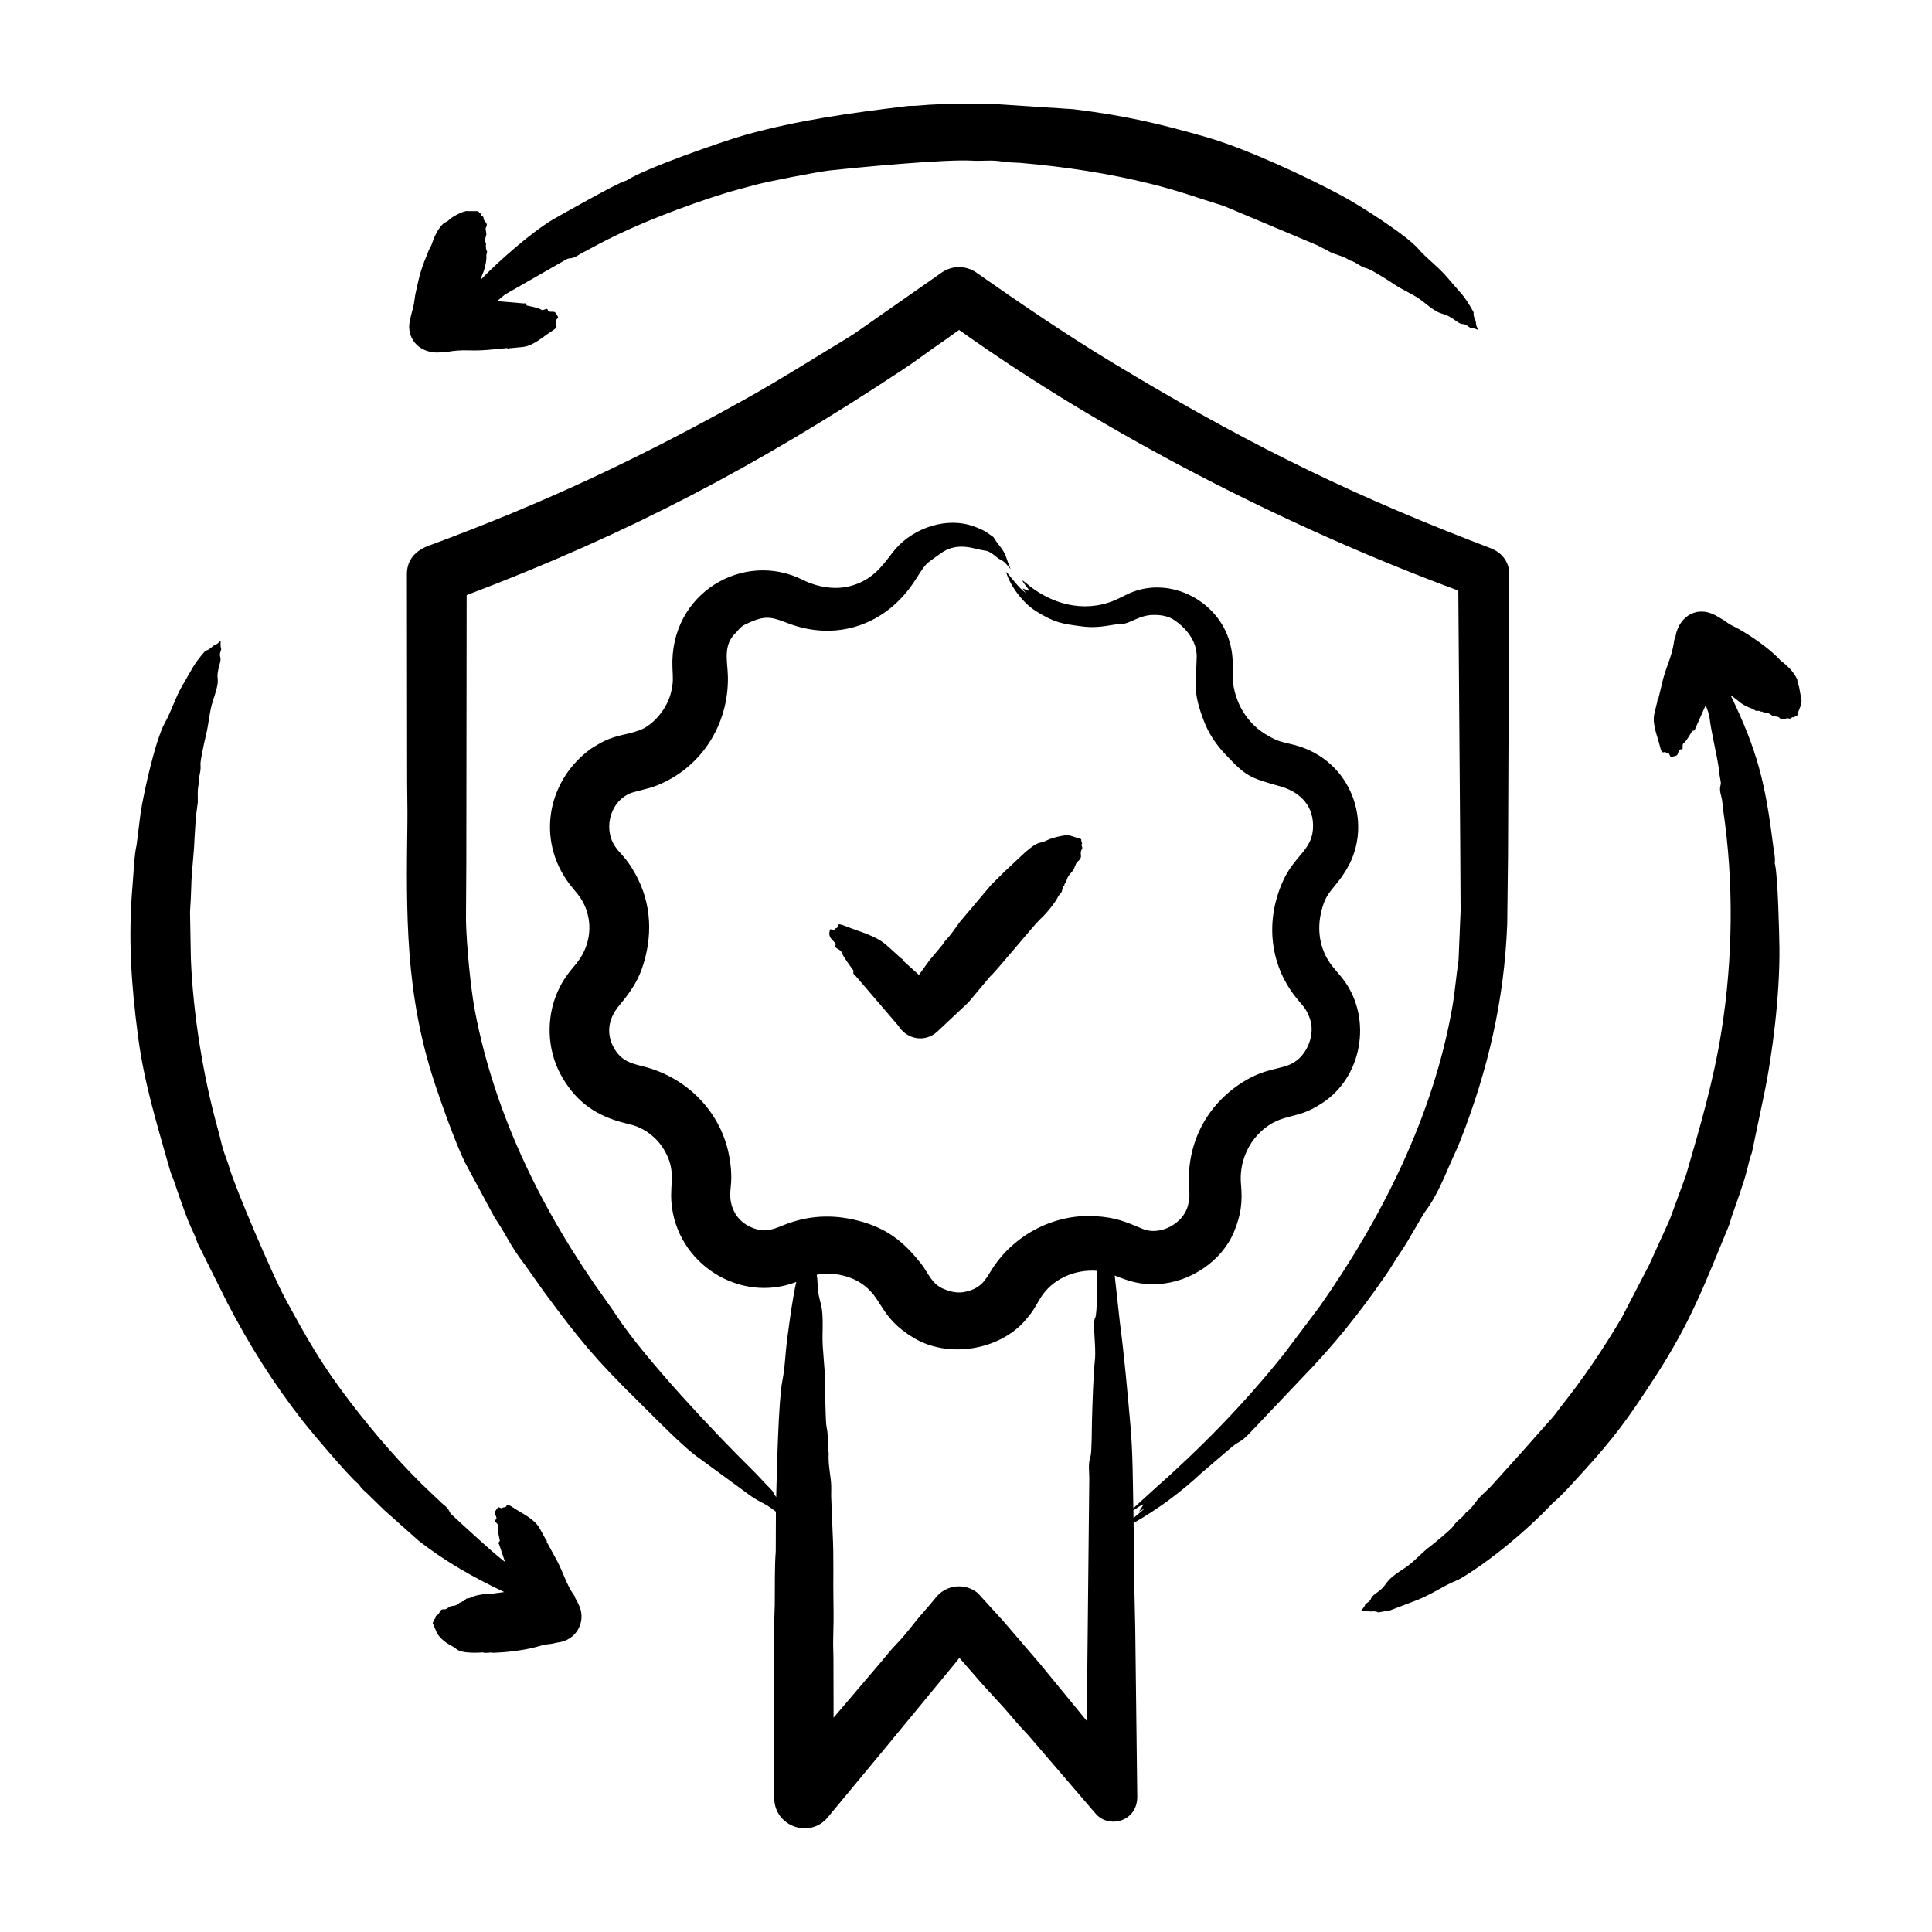
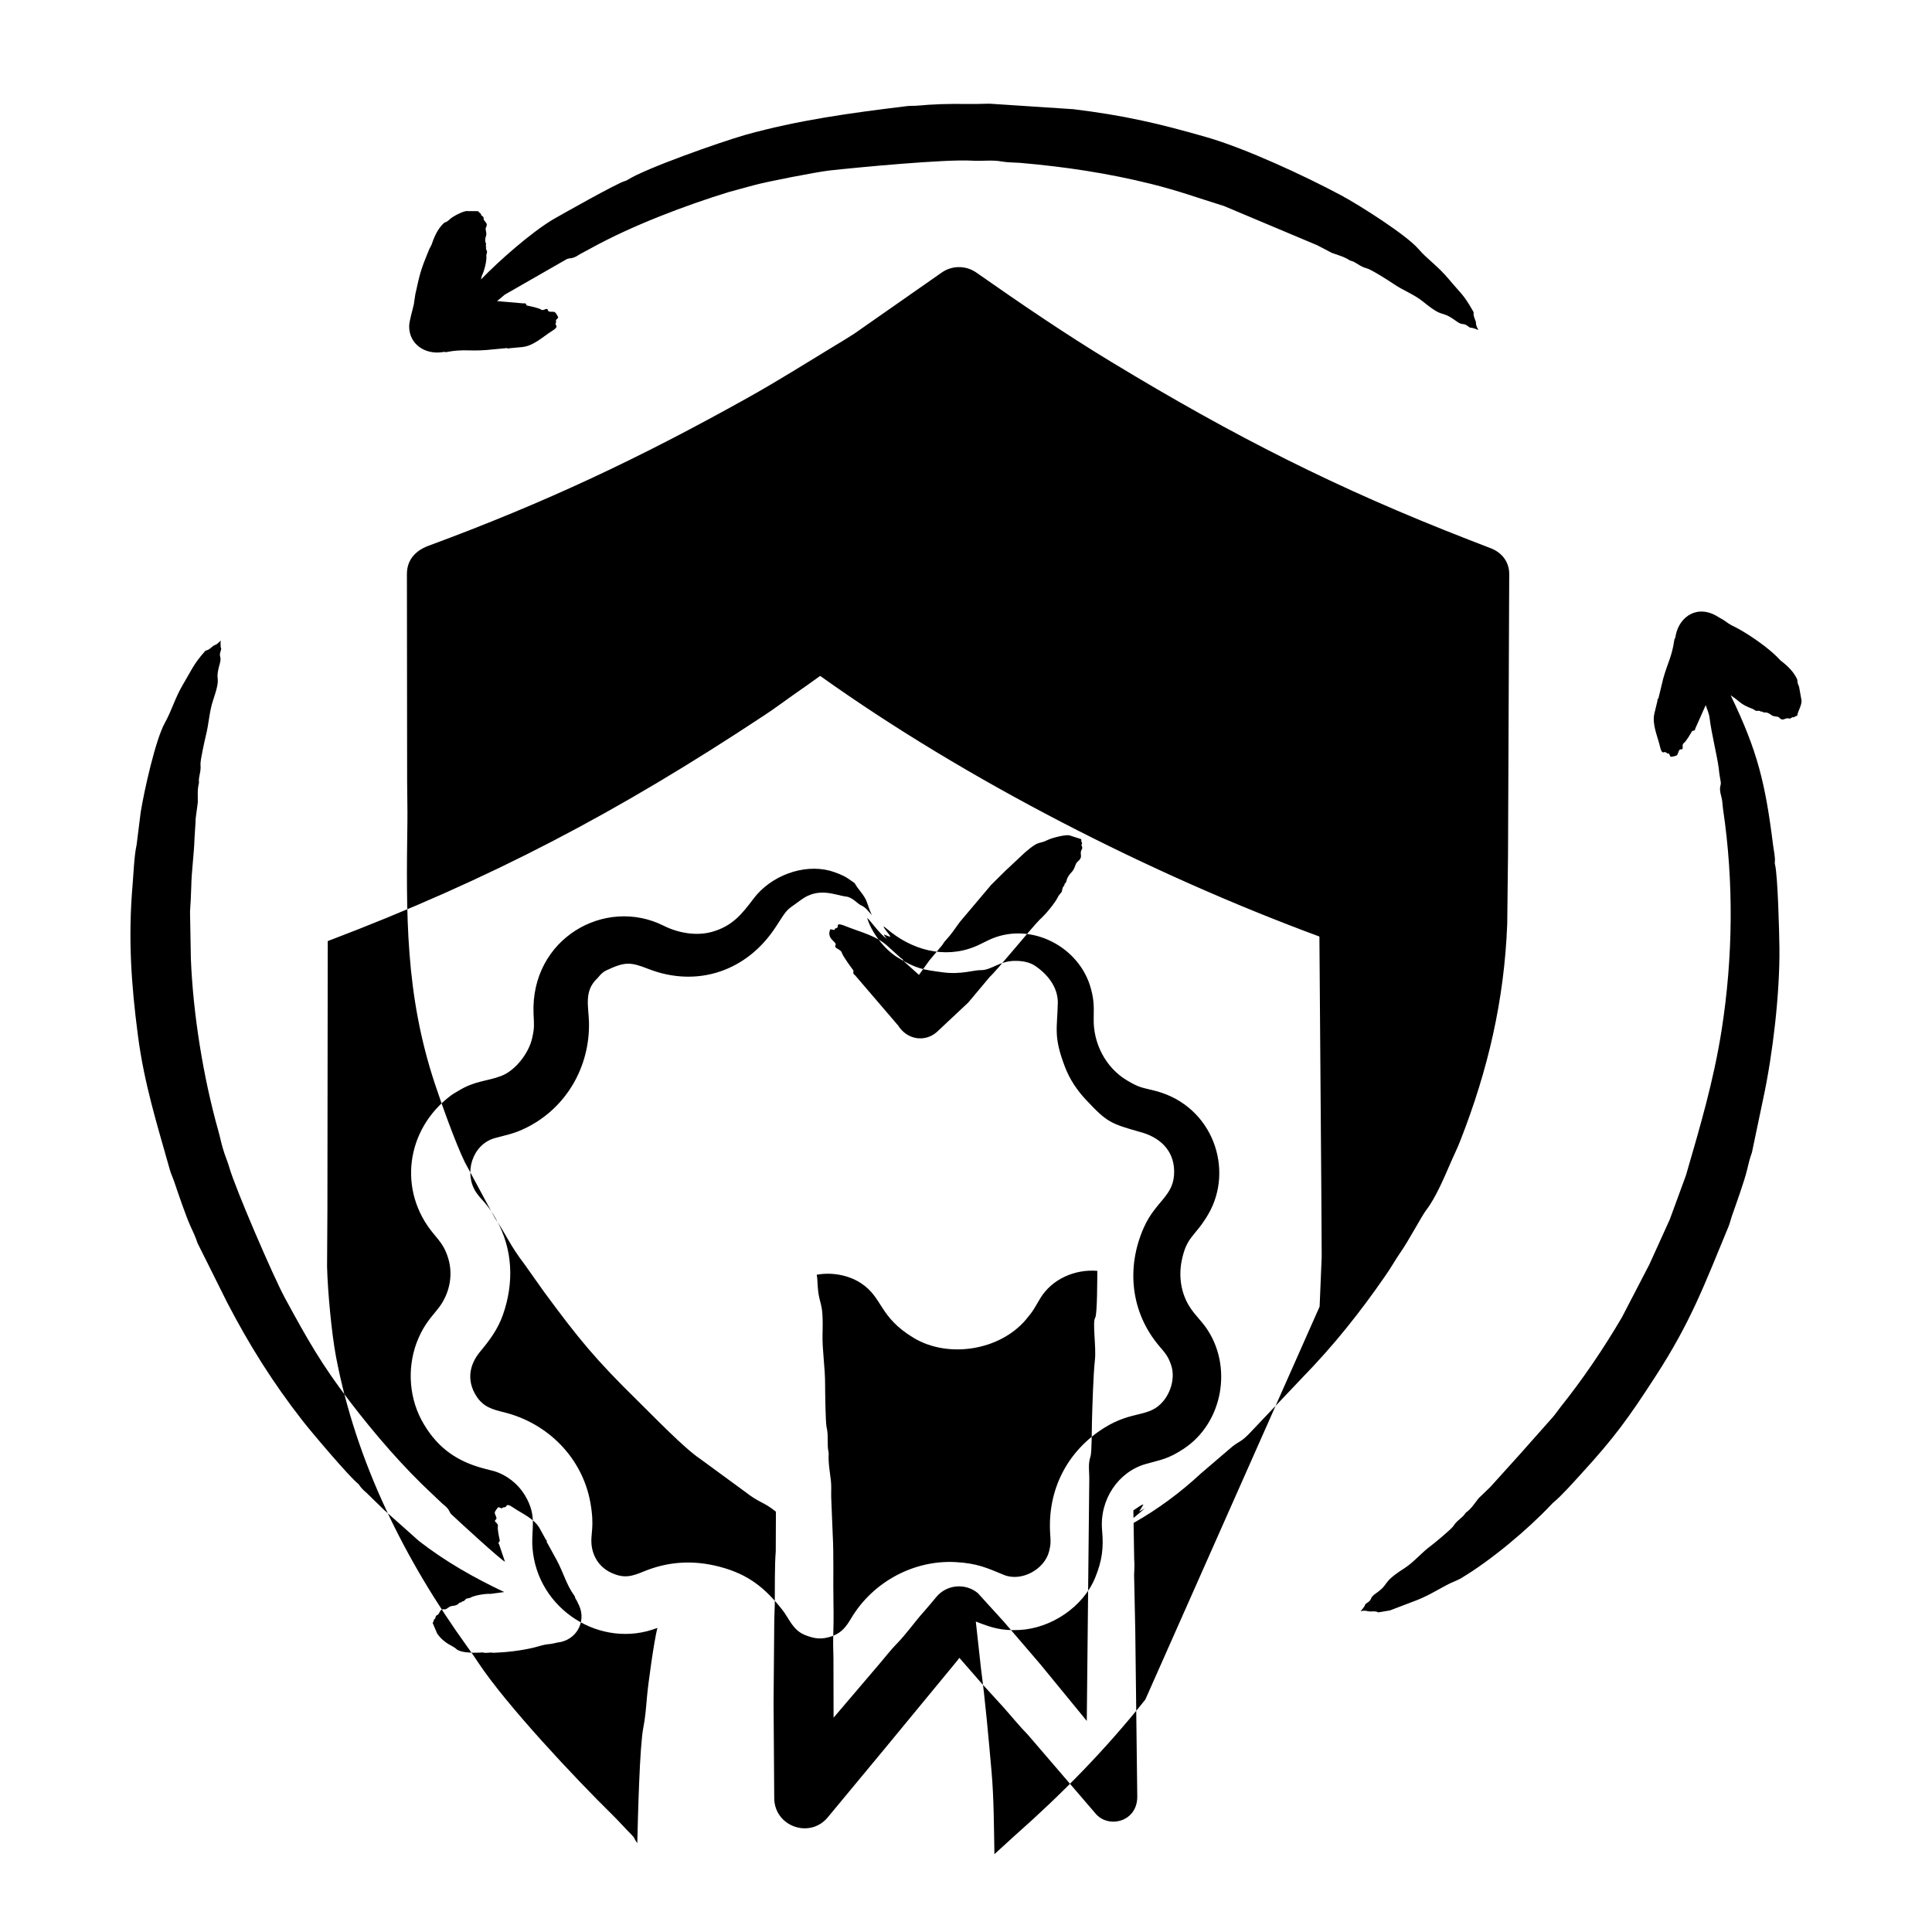
<svg xmlns="http://www.w3.org/2000/svg" id="Layer_1" enable-background="new 0 0 500 500" viewBox="0 0 500 500">
-   <path clip-rule="evenodd" d="m260.139 225.413 5.11-4.788c3.905-3.373 3.385-1.964 5.911-3.251.982-.5 5.061-1.604 5.893-1.093l2.764.888c.045 1.27.418.922.162 1.247-.333.424.367.783.014 1.361-.84 1.374.565 1.786-1.092 3.199-.735.628-.615 1.718-1.497 2.653-1.62 1.718-1.257 2.395-1.59 2.79-.169.193-.389.347-.363.717.002.034-.004.062-.029.079-.474.313-.478 1.008-.639 1.577l-.847 1.065c-.814 1.811-3.441 4.894-4.908 6.194-2.098 2.122-11.468 13.599-12.816 14.694l-5.626 6.706-8.093 7.595c-3.03 2.729-7.687 2.117-10.041-1.628l-11.226-13.094c-.711-.394-.208-.949-.405-1.218-.498-.689-2.668-3.572-2.98-4.583-.282-.916-2.045-1.075-1.634-1.833.556-1.026-2.432-1.537-1.341-4.202l1.108.193c.138-.651.32-.243.781-.689.256-.247-.605-1.41 2.097-.302 3.657 1.501 7.749 2.365 10.735 5.05l3.614 3.262c.804.42.395.659.698.769l3.923 3.53 2.724-3.775 3.318-3.957c.209-.25.336-.586.558-.837 2.237-2.481 2.171-2.693 4.008-5.158l8.074-9.564zm-154.247-140.943c-.004-1.422.906-4.246 1.21-5.727l.38-2.556c1.262-5.777 1.435-6.391 3.563-11.602l.616-1.19c.663-1.999 1.591-4.145 3.173-5.625.402-.375.564-.057 1.673-1.116.663-.634 3.635-2.208 4.466-2.021l2.771.017c.577.769.795.582.745.826-.076.369.686.461.665.933-.049 1.079 1.341 1.117.623 2.448-.317.587.302 1.327.014 2.158-.534 1.539.086 1.912-.005 2.254-.047.182-.156.336.042.575.02.028.029.057.015.062-.249.325.083.803.22 1.236l-.202.917c.189 1.393-.579 4.201-1.165 5.329l-.218.934c4.79-4.94 12.691-11.888 18.42-15.4 1.954-1.139 17.126-9.701 18.836-10.065.214-.046.438-.154.625-.273 4.694-2.995 23.522-9.639 30.429-11.648 13.802-3.851 27.26-5.68 41.355-7.401.501-.063 1.009-.137 1.508-.137 1.575.029 3.12-.194 4.686-.285 4.354-.295 8.145-.216 12.46-.205 1.105.006 2.213-.091 3.318-.074l21.707 1.429c13.011 1.613 21.625 3.561 34.378 7.219 10.111 2.9 25.655 10.112 35.012 15.138 4.587 2.463 16.784 10.182 19.911 13.846 2.194 2.571 4.96 4.332 7.892 7.856 3.144 3.778 3.646 3.677 6.252 8.283.367.649-.325.221.611 2.454.23.549-.15.812.732 2.346-2.575-1.07-1.662-.175-2.651-.945-1.4-1.09-1.275-.047-3.013-1.309-4.48-3.253-2.875-.388-8.571-5.021-2.527-2.056-5.056-2.8-8.017-4.851-.762-.528-5.521-3.575-6.629-3.831-1.751-.406-2.839-1.695-4.174-1.975-.085-.017-.174-.045-.242-.091-1.43-.962-3.076-1.361-4.64-1.936l-3.758-1.97-24.144-10.156c-6.754-2.086-11.517-3.887-18.783-5.699-11.082-2.764-22.383-4.477-34.087-5.482-1.541-.103-3.104-.08-4.614-.336-2.562-.484-5.138-.051-7.699-.222-6.899-.428-29.621 1.742-37.1 2.562-3.351.417-15.983 2.847-19.39 3.792l-6.367 1.731c-11.467 3.51-25.27 8.784-35.602 14.477l-3.068 1.645c-2.097 1.45-2.499.819-3.437 1.304l-15.974 9.154-2.01 1.679 6.97.603c.555-.233.557.511.787.558.572.115 3.029.574 3.687 1.059.58.428 1.524-.722 1.69.108.132.66 1.148.316 1.71.484.391.117.988 1.32.987 1.474l-.636.666c.252.463-.044.49-.049 1.036-.004.367.983.552-.878 1.714-2.421 1.511-4.761 3.863-7.703 4.184l-3.356.313c-.605.276-.501-.175-.709-.034l-5.195.484c-4.393.364-6.174-.284-10.348.529-.662.129-.203-.196-1.287.057-4.361.571-8.405-2.08-8.418-6.69zm360.347 96.833c.031 1.395-.977 2.725-1.105 3.889-.941.335-.815.561-1.03.438-.329-.188-.665.499-1.092.33-.996-.393-1.52.897-2.519-.211-.448-.496-1.366-.151-2.042-.683-1.309-1.03-1.827-.527-2.139-.746-.149-.103-.263-.25-.556-.142-.031.006-.055.006-.067-.012-.22-.33-.783-.182-1.23-.188l-.805-.484c-3.461-1.3-3.202-1.889-5.76-3.552 6.979 14.457 8.982 22.787 10.986 38.844.172 1.374.598 3.159.442 4.298-.029.205 0 .455.051.666.731 2.911 1.098 17.845 1.139 21.52.13 11.689-1.688 27.38-4.164 38.918l-2.953 14.09c-.549 1.457-.901 2.955-1.254 4.469-.662 2.796-2.823 8.826-3.832 11.688-.369 1.019-.589 2.101-1.014 3.108-6.276 15.164-9.718 24.563-18.881 38.702-7.038 10.86-10.605 15.796-19.268 25.26-1.969 2.151-5.046 5.636-7.154 7.356-.174.142-.329.313-.49.484-6.142 6.524-15.579 14.426-23.29 19.049-.507.296-1.038.558-1.574.774-2.973 1.179-5.921 3.35-9.836 4.907l-7.058 2.693-3.042.518c-.923-.488-1.564-.123-2.501-.279-1.097-.205-1.094-.216-2.084-.023 1.845-2.073.669-1.499 1.724-2.18 1.435-.927.453-1.198 2.175-2.397 3.902-2.716 1.215-2.556 7.354-6.485 2.641-1.69 4.366-4 7.065-5.966.523-.381 5.191-4.213 5.678-4.993 1.01-1.618 2.352-2.076 3.116-3.336.042-.068.102-.142.169-.188 1.399-.979 2.259-2.425 3.285-3.712l3.018-2.904 7.69-8.517 8.448-9.525c.734-.82 1.33-1.765 2.017-2.624 5.847-7.309 11.153-15.158 15.896-23.234l7.094-13.663 5.293-11.671 4.19-11.426c3.676-12.657 7.149-24.41 9.209-37.478 2.965-18.805 3.197-38.425.383-57.306-.202-1.357-.076-1.905-.491-3.399-.68-2.443.063-2.578-.105-3.609-.18-1.144-.418-2.271-.5-3.433-.419-3.244-1.963-9.472-2.368-13.02-.13-1.168-.623-2.31-1.023-3.427l-2.74 6.16c.032.604-.654.368-.778.569-.338.55-1.53 2.678-2.202 3.143-.594.41.173 1.673-.647 1.566-.679-.089-.672.976-1.018 1.457-.232.322-1.55.509-1.719.45l-.418-.814c-.741 0-.244-.113-.963-.382-.335-.125-.841.757-1.336-1.383-.643-2.781-2.119-5.774-1.45-8.653l.794-3.268c-.075-.671.332-.428.258-.666l1.228-5.073c1.202-4.24 2.228-5.592 2.864-9.951.074-.629.264-.153.371-1.241.987-4.963 5.758-8.113 11.05-4.708l1.421.826c2.156 1.587 1.916 1.182 3.899 2.294 3.091 1.734 7.262 4.624 9.823 7.145l.92.962c1.695 1.281 3.378 2.851 4.286 4.828.226.492-.141.503.511 1.941zm-316.313 234.322c1.798 4.104-.767 8.949-5.68 9.468l-1.611.341c-2.297.198-2.482.471-4.423.945-3.236.79-7.148 1.247-10.485 1.366-.203.006-.409-.074-.611-.074-.612.01-1.642.207-2.159-.029-.007-.001-5.578.503-6.959-.968-.631-.672-2.968-1.213-4.846-3.894l-1.174-2.744c.51-.907.192-.937.467-1.013.376-.104.142-.814.587-.979.995-.37.51-1.693 1.997-1.548.664.064 1.089-.798 1.97-.871 1.713-.142 1.679-.835 2.077-.888.178-.029.364.006.511-.273.013-.023.034-.04.051-.04.391.102.7-.387 1.036-.689l.925-.188c1.131-.703 4.158-1.149 5.357-1.053l3.543-.473c-7.799-3.684-15.263-7.91-22.09-13.225l-8.98-7.999-4.557-4.441c-1.888-1.598-1.688-1.972-2.297-2.459-2.231-1.782-11.826-13.083-14.244-16.18-7.686-9.844-13.772-19.533-19.526-30.6l-7.701-15.44c-.469-1.48-1.118-2.875-1.777-4.275-1.199-2.578-3.26-8.708-4.227-11.551-.345-1.036-.843-2.027-1.132-3.08-3.378-11.996-6.649-22.34-8.268-34.728-1.771-13.545-2.561-25.409-1.383-39.106.245-2.85.415-7.611 1.027-10.214l1.072-8.557c.925-5.676 3.84-18.762 6.253-23.097 1.815-3.259 2.637-6.487 4.697-9.94 2.223-3.726 2.661-5.172 5.646-8.551.495-.56.292.235 2.126-1.378.418-.367.821-.13 1.975-1.435-.176 2.773.396 1.571-.018 2.767-.557 1.607.353 1.213-.216 3.234-1.53 5.434.726 2.208-1.784 9.638-.909 2.691-1.02 5.789-1.841 9.063-.194.772-1.478 6.452-1.368 7.424.209 1.844-.58 3.169-.396 4.554.011.079.009.165-.016.25-.434 1.645-.267 3.296-.283 4.942l-.551 4.156c-.044 1.742-.229 3.479-.303 5.215-.129 4.167-.76 8.295-.84 12.456-.067 2.169-.167 4.327-.32 6.49l.218 12.178c.573 14.254 3.176 30.573 7.123 44.588.658 2.336.73 3.334 1.59 5.858.407 1.207.905 2.368 1.245 3.587 1.546 5.38 11.332 28.13 14.384 33.754 5.783 10.657 9.464 17.169 16.706 26.661 6.419 8.412 13.853 17.061 21.593 24.241l2.495 2.363c2.042 1.551 1.552 2.032 2.335 2.767 2.621 2.448 11.998 11.074 13.824 12.246l-1.537-4.554c-.427-.433.24-.704.193-.939-.122-.625-.68-3.023-.496-3.809.162-.692-1.254-1.118-.575-1.594.558-.391-.164-1.161-.234-1.765-.047-.403.825-1.432.963-1.492l.859.325c.498-.467.382-.127.969-.364.334-.135.098-1.132 1.922.114 2.355 1.608 5.445 2.839 6.903 5.403l1.625 2.96c.51.456.038.527.258.655l2.513 4.577c1.939 3.652 2.485 6.355 4.604 9.274.383.527-.114.245.563 1.162zm191.59-77.483c16.228-23.121 29.481-49.556 34.35-77.574.712-4.096.95-7.77 1.599-11.961l.538-12.906-.1-17.455-.494-65.408c-43.792-16.166-91.379-40.452-129.199-67.451-2.222 1.6-4.443 3.199-6.703 4.742-2.602 1.827-5.13 3.746-7.788 5.477-37.748 24.98-70.664 42.366-112.95 58.411l-.087 69.626-.089 14.626c.162 6.429 1.176 17.315 2.317 23.33 5.193 27.367 17.829 52.661 34.043 75.137.962 1.321 1.89 2.664 2.749 3.985 7.406 11.159 25.261 30.111 34.517 39.203 1.848 1.799 3.447 3.643 5.206 5.403.944.949.458.796 1.452 2.135.174-6.97.603-25.084 1.568-29.923.503-2.528.703-5.147.927-7.765.305-3.572 1.833-14.549 2.704-18.007-14.561 5.649-31.108-4.725-32.32-20.712-.384-5.069 1.289-8.166-1.91-13.521-1.811-3.051-4.741-5.351-8.057-6.348l-2.416-.621c-6.8-1.753-11.939-5.115-15.74-11.534-3.73-6.2-4.421-14.09-1.897-20.985 1.45-3.78 2.841-5.613 5.366-8.636 3.068-3.673 4.257-8.711 2.829-13.35-.854-2.775-1.918-4.096-3.721-6.24-9.403-11.179-7.202-27.088 4.37-35.792.616-.484 1.312-.831 1.977-1.247 4.343-2.668 7.446-2.455 11.115-3.866 3.633-1.396 7.081-5.797 7.984-9.729.647-2.817.494-3.459.373-6.342-.812-19.436 18.484-30.436 33.714-22.784 3.686 1.852 8.4 2.705 12.447 1.571 5.305-1.486 7.755-4.593 10.755-8.574 4.467-5.926 12.821-9.089 19.806-7.242 1.366.383 3.473 1.179 4.63 1.981 2.783 1.931 1.05.574 3.042 3.108 2.321 2.952 1.585 2.829 3.145 6.41-1.198-1.357-1.43-1.929-3-2.67-.601-.284-2.205-2.108-3.796-2.163-2.617-.349-6.972-2.523-11.504.86-3.986 2.975-3.188 1.774-6.464 6.872-7.436 11.568-20.41 15.982-33.152 10.976-4.653-1.828-6.022-1.805-10.743.387-1.334.619-2.047 1.778-2.388 2.095-3.523 3.275-2.237 7.328-2.146 11.369.256 11.412-5.788 22.049-16.089 27.213-3.316 1.662-5.031 1.855-8.249 2.744-5.855 1.618-8.138 9.099-4.881 14.022 1.39 2.101 2.792 2.697 5.264 7.133 4.291 7.703 4.567 16.356 1.701 24.543-1.315 3.757-3.446 6.62-5.927 9.598-2.859 3.433-3.459 7.525-1.007 11.409 1.841 2.916 4.215 3.522 7.23 4.27 11.388 2.824 20.281 11.854 22.332 23.421 1.112 6.274.022 7.954.281 10.731.294 3.163 2.025 5.874 4.923 7.281 3.468 1.684 5.543 1.013 8.578-.239 6.385-2.634 12.885-3.006 19.674-1.224 7.535 1.978 11.794 5.558 16.239 11.181 1.688 2.135 2.649 5.193 5.777 6.456 2.373.957 4.317 1.333 7.152.296 2.537-.928 3.665-2.606 4.91-4.685 5.59-9.335 16.167-15.05 26.989-14.455 5.518.303 8.006 1.459 12.478 3.308 4.528 1.872 10.535-1.431 11.697-6.069.468-1.869.422-2.553.293-4.458-.769-11.398 4.367-21.478 13.904-27.48 7.485-4.711 11.706-2.549 15.367-6.968 2.063-2.49 3.057-6.222 2.033-9.297-.783-2.35-1.605-3.202-3.067-4.924-7.364-8.678-8.649-20.248-4.003-30.703 3.136-7.056 7.948-8.116 7.846-14.608-.087-5.529-3.875-8.831-8.867-10.134-7.614-2.151-8.535-2.557-13.746-8.096-2.44-2.539-4.441-5.511-5.673-8.796-3.02-7.92-1.957-9.785-1.821-16.675-.049-3.948-2.625-7.216-5.871-9.405-1.39-.945-3.198-1.264-4.859-1.292-4.345-.121-6.398 2.459-9.249 2.397-1.73-.037-5.084 1.195-9.756.569-5.136-.688-6.923-.879-11.84-3.922-3.286-2.034-6.674-6.407-7.779-10.191 1.063.964 3.032 3.958 5.128 5.482-1.559-2.003-.492-.83.923-.569-.145-.364-.509-.763-.856-1.218-2.173-2.791-.012-.745.985.028 6.715 5.207 15.429 7.034 23.31 3.001l1.995-.974c10.134-4.815 22.568 1.057 26.106 11.494 1.107 3.476 1.126 5.318 1.045 8.864-.146 6.414 3.135 12.638 8.449 15.867 3.642 2.214 4.271 1.938 7.763 2.881 14.607 3.944 20.193 20.222 13.468 31.813-3.467 5.975-5.557 5.573-6.885 11.978-.859 4.143-.208 8.597 2.13 12.166 1.296 1.979 2.805 3.376 4.054 5.124 7.119 9.964 4.544 24.841-5.806 31.557-4.005 2.599-5.538 2.685-9.725 3.871-7.027 1.99-11.996 9.201-11.273 17.148.42 4.614 0 7.854-1.77 12.206-3.089 7.593-11.406 13.201-19.717 13.595-4.561.216-7.099-.581-11.197-2.192l1.35 12.234c1.111 8.322 1.972 18.111 2.72 26.553.616 6.957.614 14.396.75 21.417l5.208-4.748c12.38-10.929 23.538-22.324 33.838-35.251zm-48.162 54.699-.038-1.964c.895-.541 1.873-1.361 2.596-1.548-1.002 2.034-1.949 2.314.36 1.036-.969.859-1.946 1.673-2.918 2.476zm-24.138 37.842-9.492-11.067-6.687-7.344c-3.267-2.67-8.081-2.192-10.759 1.07-1.027 1.247-2.061 2.499-3.14 3.706-2.462 2.733-4.525 5.778-7.123 8.42-1.532 1.566-2.886 3.348-4.325 5.027l-11.96 14.034-.034-15.337c-.004-1.6-.113-3.211-.069-4.799.089-3.137.138-6.268.073-9.416-.125-6.029.123-12.064-.204-18.093l-.38-9.382c-.038-1.4.082-2.812-.073-4.213-.26-2.346-.721-4.657-.581-7.099.009-.12-.008-.245-.033-.364-.462-2.084.054-4.148-.516-6.524-.28-1.168-.38-9.877-.376-10.834.02-4.735-.783-9.139-.665-13.213.284-9.796-1.024-6.455-1.332-13.834-.022-.535-.073-1.047-.176-1.514 3.747-.718 8.143.028 11.388 2.135 5.83 3.785 4.615 8.732 13.719 14.21 8.931 5.374 22.251 3.246 28.992-4.691 2.083-2.452 2.204-2.994 3.754-5.556 3.013-4.981 8.952-7.593 14.769-7.111-.024 1.524.004 11.322-.552 12.126-.762 1.103.294 7.625-.067 10.902-.429 3.903-.648 11.663-.768 15.827-.048 1.667-.031 8.168-.369 9.143-.71 2.049-.287 3.915-.328 6.109l-.645 62.368zm93.116-106.404c2.248-3.179 5.591-9.595 6.861-11.238 2.317-2.999 4.61-8.366 6.148-11.938.85-1.987 1.828-3.911 2.602-5.938 7.149-18.229 11.369-36.381 12.125-55.997l.207-17.871.311-72.74c.01-2.979-1.718-5.422-4.632-6.616-1.973-.763-3.948-1.526-5.927-2.294-33.983-13.203-60.625-26.724-92.292-45.903-11.994-7.264-23.585-15.17-35.066-23.211-2.653-1.85-6.296-1.924-9.06.08l-22.517 15.736c-1.619 1.042-3.262 2.055-4.928 3.046-7.797 4.713-14.571 9.035-22.664 13.555-27.961 15.619-52.377 27.135-82.589 38.292-3.253 1.201-5.603 3.533-5.6 7.316l.057 53.868c.005 3.399.114 6.798.07 10.191-.318 24.007-.606 44.547 7.102 67.844 1.723 5.209 5.327 15.314 7.744 20.284l7.779 14.46c2.915 4.204 3.832 6.989 7.71 12.03l5.057 7.139c9.004 12.197 13.189 17.35 24.449 28.391 3.827 3.753 11.806 12.048 15.885 14.762l11.386 8.341c4.479 3.465 4.633 2.482 8.255 5.351l-.04 10.299c-.306 3.449-.212 10.01-.252 13.828-.018 1.292-.116 2.579-.131 3.866l-.182 21.423.173 24.771c.093 7.272 9.159 10.516 13.821 4.959l14.564-17.563 17.968-21.793c.543-.632 1.055-1.292 1.566-1.953l5.635 6.467 5.922 6.49c2.041 2.3 3.976 4.708 6.131 6.906l3.489 4.053 14.048 16.362c3.277 3.965 10.837 2.241 10.81-4.372l-.521-43.216-.289-13.635c-.089-.737.194-2.206.011-4.594l-.153-9.376c6.258-3.543 12.129-7.88 17.439-12.826l7.234-6.188c2.696-2.391 2.754-1.54 5.206-4.053l13.695-14.438c8.186-8.388 15.027-16.966 21.689-26.632 1.314-1.853 2.43-3.892 3.694-5.725z" fill-rule="evenodd" />
+   <path clip-rule="evenodd" d="m260.139 225.413 5.11-4.788c3.905-3.373 3.385-1.964 5.911-3.251.982-.5 5.061-1.604 5.893-1.093l2.764.888c.045 1.27.418.922.162 1.247-.333.424.367.783.014 1.361-.84 1.374.565 1.786-1.092 3.199-.735.628-.615 1.718-1.497 2.653-1.62 1.718-1.257 2.395-1.59 2.79-.169.193-.389.347-.363.717.002.034-.004.062-.029.079-.474.313-.478 1.008-.639 1.577l-.847 1.065c-.814 1.811-3.441 4.894-4.908 6.194-2.098 2.122-11.468 13.599-12.816 14.694l-5.626 6.706-8.093 7.595c-3.03 2.729-7.687 2.117-10.041-1.628l-11.226-13.094c-.711-.394-.208-.949-.405-1.218-.498-.689-2.668-3.572-2.98-4.583-.282-.916-2.045-1.075-1.634-1.833.556-1.026-2.432-1.537-1.341-4.202l1.108.193c.138-.651.32-.243.781-.689.256-.247-.605-1.41 2.097-.302 3.657 1.501 7.749 2.365 10.735 5.05l3.614 3.262c.804.42.395.659.698.769l3.923 3.53 2.724-3.775 3.318-3.957c.209-.25.336-.586.558-.837 2.237-2.481 2.171-2.693 4.008-5.158l8.074-9.564zm-154.247-140.943c-.004-1.422.906-4.246 1.21-5.727l.38-2.556c1.262-5.777 1.435-6.391 3.563-11.602l.616-1.19c.663-1.999 1.591-4.145 3.173-5.625.402-.375.564-.057 1.673-1.116.663-.634 3.635-2.208 4.466-2.021l2.771.017c.577.769.795.582.745.826-.076.369.686.461.665.933-.049 1.079 1.341 1.117.623 2.448-.317.587.302 1.327.014 2.158-.534 1.539.086 1.912-.005 2.254-.047.182-.156.336.042.575.02.028.029.057.015.062-.249.325.083.803.22 1.236l-.202.917c.189 1.393-.579 4.201-1.165 5.329l-.218.934c4.79-4.94 12.691-11.888 18.42-15.4 1.954-1.139 17.126-9.701 18.836-10.065.214-.046.438-.154.625-.273 4.694-2.995 23.522-9.639 30.429-11.648 13.802-3.851 27.26-5.68 41.355-7.401.501-.063 1.009-.137 1.508-.137 1.575.029 3.12-.194 4.686-.285 4.354-.295 8.145-.216 12.46-.205 1.105.006 2.213-.091 3.318-.074l21.707 1.429c13.011 1.613 21.625 3.561 34.378 7.219 10.111 2.9 25.655 10.112 35.012 15.138 4.587 2.463 16.784 10.182 19.911 13.846 2.194 2.571 4.96 4.332 7.892 7.856 3.144 3.778 3.646 3.677 6.252 8.283.367.649-.325.221.611 2.454.23.549-.15.812.732 2.346-2.575-1.07-1.662-.175-2.651-.945-1.4-1.09-1.275-.047-3.013-1.309-4.48-3.253-2.875-.388-8.571-5.021-2.527-2.056-5.056-2.8-8.017-4.851-.762-.528-5.521-3.575-6.629-3.831-1.751-.406-2.839-1.695-4.174-1.975-.085-.017-.174-.045-.242-.091-1.43-.962-3.076-1.361-4.64-1.936l-3.758-1.97-24.144-10.156c-6.754-2.086-11.517-3.887-18.783-5.699-11.082-2.764-22.383-4.477-34.087-5.482-1.541-.103-3.104-.08-4.614-.336-2.562-.484-5.138-.051-7.699-.222-6.899-.428-29.621 1.742-37.1 2.562-3.351.417-15.983 2.847-19.39 3.792l-6.367 1.731c-11.467 3.51-25.27 8.784-35.602 14.477l-3.068 1.645c-2.097 1.45-2.499.819-3.437 1.304l-15.974 9.154-2.01 1.679 6.97.603c.555-.233.557.511.787.558.572.115 3.029.574 3.687 1.059.58.428 1.524-.722 1.69.108.132.66 1.148.316 1.71.484.391.117.988 1.32.987 1.474l-.636.666c.252.463-.044.49-.049 1.036-.004.367.983.552-.878 1.714-2.421 1.511-4.761 3.863-7.703 4.184l-3.356.313c-.605.276-.501-.175-.709-.034l-5.195.484c-4.393.364-6.174-.284-10.348.529-.662.129-.203-.196-1.287.057-4.361.571-8.405-2.08-8.418-6.69zm360.347 96.833c.031 1.395-.977 2.725-1.105 3.889-.941.335-.815.561-1.03.438-.329-.188-.665.499-1.092.33-.996-.393-1.52.897-2.519-.211-.448-.496-1.366-.151-2.042-.683-1.309-1.03-1.827-.527-2.139-.746-.149-.103-.263-.25-.556-.142-.031.006-.055.006-.067-.012-.22-.33-.783-.182-1.23-.188l-.805-.484c-3.461-1.3-3.202-1.889-5.76-3.552 6.979 14.457 8.982 22.787 10.986 38.844.172 1.374.598 3.159.442 4.298-.029.205 0 .455.051.666.731 2.911 1.098 17.845 1.139 21.52.13 11.689-1.688 27.38-4.164 38.918l-2.953 14.09c-.549 1.457-.901 2.955-1.254 4.469-.662 2.796-2.823 8.826-3.832 11.688-.369 1.019-.589 2.101-1.014 3.108-6.276 15.164-9.718 24.563-18.881 38.702-7.038 10.86-10.605 15.796-19.268 25.26-1.969 2.151-5.046 5.636-7.154 7.356-.174.142-.329.313-.49.484-6.142 6.524-15.579 14.426-23.29 19.049-.507.296-1.038.558-1.574.774-2.973 1.179-5.921 3.35-9.836 4.907l-7.058 2.693-3.042.518c-.923-.488-1.564-.123-2.501-.279-1.097-.205-1.094-.216-2.084-.023 1.845-2.073.669-1.499 1.724-2.18 1.435-.927.453-1.198 2.175-2.397 3.902-2.716 1.215-2.556 7.354-6.485 2.641-1.69 4.366-4 7.065-5.966.523-.381 5.191-4.213 5.678-4.993 1.01-1.618 2.352-2.076 3.116-3.336.042-.068.102-.142.169-.188 1.399-.979 2.259-2.425 3.285-3.712l3.018-2.904 7.69-8.517 8.448-9.525c.734-.82 1.33-1.765 2.017-2.624 5.847-7.309 11.153-15.158 15.896-23.234l7.094-13.663 5.293-11.671 4.19-11.426c3.676-12.657 7.149-24.41 9.209-37.478 2.965-18.805 3.197-38.425.383-57.306-.202-1.357-.076-1.905-.491-3.399-.68-2.443.063-2.578-.105-3.609-.18-1.144-.418-2.271-.5-3.433-.419-3.244-1.963-9.472-2.368-13.02-.13-1.168-.623-2.31-1.023-3.427l-2.74 6.16c.032.604-.654.368-.778.569-.338.55-1.53 2.678-2.202 3.143-.594.41.173 1.673-.647 1.566-.679-.089-.672.976-1.018 1.457-.232.322-1.55.509-1.719.45l-.418-.814c-.741 0-.244-.113-.963-.382-.335-.125-.841.757-1.336-1.383-.643-2.781-2.119-5.774-1.45-8.653l.794-3.268c-.075-.671.332-.428.258-.666l1.228-5.073c1.202-4.24 2.228-5.592 2.864-9.951.074-.629.264-.153.371-1.241.987-4.963 5.758-8.113 11.05-4.708l1.421.826c2.156 1.587 1.916 1.182 3.899 2.294 3.091 1.734 7.262 4.624 9.823 7.145l.92.962c1.695 1.281 3.378 2.851 4.286 4.828.226.492-.141.503.511 1.941zm-316.313 234.322c1.798 4.104-.767 8.949-5.68 9.468l-1.611.341c-2.297.198-2.482.471-4.423.945-3.236.79-7.148 1.247-10.485 1.366-.203.006-.409-.074-.611-.074-.612.01-1.642.207-2.159-.029-.007-.001-5.578.503-6.959-.968-.631-.672-2.968-1.213-4.846-3.894l-1.174-2.744c.51-.907.192-.937.467-1.013.376-.104.142-.814.587-.979.995-.37.51-1.693 1.997-1.548.664.064 1.089-.798 1.97-.871 1.713-.142 1.679-.835 2.077-.888.178-.029.364.006.511-.273.013-.023.034-.04.051-.04.391.102.7-.387 1.036-.689l.925-.188c1.131-.703 4.158-1.149 5.357-1.053l3.543-.473c-7.799-3.684-15.263-7.91-22.09-13.225l-8.98-7.999-4.557-4.441c-1.888-1.598-1.688-1.972-2.297-2.459-2.231-1.782-11.826-13.083-14.244-16.18-7.686-9.844-13.772-19.533-19.526-30.6l-7.701-15.44c-.469-1.48-1.118-2.875-1.777-4.275-1.199-2.578-3.26-8.708-4.227-11.551-.345-1.036-.843-2.027-1.132-3.08-3.378-11.996-6.649-22.34-8.268-34.728-1.771-13.545-2.561-25.409-1.383-39.106.245-2.85.415-7.611 1.027-10.214l1.072-8.557c.925-5.676 3.84-18.762 6.253-23.097 1.815-3.259 2.637-6.487 4.697-9.94 2.223-3.726 2.661-5.172 5.646-8.551.495-.56.292.235 2.126-1.378.418-.367.821-.13 1.975-1.435-.176 2.773.396 1.571-.018 2.767-.557 1.607.353 1.213-.216 3.234-1.53 5.434.726 2.208-1.784 9.638-.909 2.691-1.02 5.789-1.841 9.063-.194.772-1.478 6.452-1.368 7.424.209 1.844-.58 3.169-.396 4.554.011.079.009.165-.016.25-.434 1.645-.267 3.296-.283 4.942l-.551 4.156c-.044 1.742-.229 3.479-.303 5.215-.129 4.167-.76 8.295-.84 12.456-.067 2.169-.167 4.327-.32 6.49l.218 12.178c.573 14.254 3.176 30.573 7.123 44.588.658 2.336.73 3.334 1.59 5.858.407 1.207.905 2.368 1.245 3.587 1.546 5.38 11.332 28.13 14.384 33.754 5.783 10.657 9.464 17.169 16.706 26.661 6.419 8.412 13.853 17.061 21.593 24.241l2.495 2.363c2.042 1.551 1.552 2.032 2.335 2.767 2.621 2.448 11.998 11.074 13.824 12.246l-1.537-4.554c-.427-.433.24-.704.193-.939-.122-.625-.68-3.023-.496-3.809.162-.692-1.254-1.118-.575-1.594.558-.391-.164-1.161-.234-1.765-.047-.403.825-1.432.963-1.492l.859.325c.498-.467.382-.127.969-.364.334-.135.098-1.132 1.922.114 2.355 1.608 5.445 2.839 6.903 5.403l1.625 2.96c.51.456.038.527.258.655l2.513 4.577c1.939 3.652 2.485 6.355 4.604 9.274.383.527-.114.245.563 1.162zm191.59-77.483l.538-12.906-.1-17.455-.494-65.408c-43.792-16.166-91.379-40.452-129.199-67.451-2.222 1.6-4.443 3.199-6.703 4.742-2.602 1.827-5.13 3.746-7.788 5.477-37.748 24.98-70.664 42.366-112.95 58.411l-.087 69.626-.089 14.626c.162 6.429 1.176 17.315 2.317 23.33 5.193 27.367 17.829 52.661 34.043 75.137.962 1.321 1.89 2.664 2.749 3.985 7.406 11.159 25.261 30.111 34.517 39.203 1.848 1.799 3.447 3.643 5.206 5.403.944.949.458.796 1.452 2.135.174-6.97.603-25.084 1.568-29.923.503-2.528.703-5.147.927-7.765.305-3.572 1.833-14.549 2.704-18.007-14.561 5.649-31.108-4.725-32.32-20.712-.384-5.069 1.289-8.166-1.91-13.521-1.811-3.051-4.741-5.351-8.057-6.348l-2.416-.621c-6.8-1.753-11.939-5.115-15.74-11.534-3.73-6.2-4.421-14.09-1.897-20.985 1.45-3.78 2.841-5.613 5.366-8.636 3.068-3.673 4.257-8.711 2.829-13.35-.854-2.775-1.918-4.096-3.721-6.24-9.403-11.179-7.202-27.088 4.37-35.792.616-.484 1.312-.831 1.977-1.247 4.343-2.668 7.446-2.455 11.115-3.866 3.633-1.396 7.081-5.797 7.984-9.729.647-2.817.494-3.459.373-6.342-.812-19.436 18.484-30.436 33.714-22.784 3.686 1.852 8.4 2.705 12.447 1.571 5.305-1.486 7.755-4.593 10.755-8.574 4.467-5.926 12.821-9.089 19.806-7.242 1.366.383 3.473 1.179 4.63 1.981 2.783 1.931 1.05.574 3.042 3.108 2.321 2.952 1.585 2.829 3.145 6.41-1.198-1.357-1.43-1.929-3-2.67-.601-.284-2.205-2.108-3.796-2.163-2.617-.349-6.972-2.523-11.504.86-3.986 2.975-3.188 1.774-6.464 6.872-7.436 11.568-20.41 15.982-33.152 10.976-4.653-1.828-6.022-1.805-10.743.387-1.334.619-2.047 1.778-2.388 2.095-3.523 3.275-2.237 7.328-2.146 11.369.256 11.412-5.788 22.049-16.089 27.213-3.316 1.662-5.031 1.855-8.249 2.744-5.855 1.618-8.138 9.099-4.881 14.022 1.39 2.101 2.792 2.697 5.264 7.133 4.291 7.703 4.567 16.356 1.701 24.543-1.315 3.757-3.446 6.62-5.927 9.598-2.859 3.433-3.459 7.525-1.007 11.409 1.841 2.916 4.215 3.522 7.23 4.27 11.388 2.824 20.281 11.854 22.332 23.421 1.112 6.274.022 7.954.281 10.731.294 3.163 2.025 5.874 4.923 7.281 3.468 1.684 5.543 1.013 8.578-.239 6.385-2.634 12.885-3.006 19.674-1.224 7.535 1.978 11.794 5.558 16.239 11.181 1.688 2.135 2.649 5.193 5.777 6.456 2.373.957 4.317 1.333 7.152.296 2.537-.928 3.665-2.606 4.91-4.685 5.59-9.335 16.167-15.05 26.989-14.455 5.518.303 8.006 1.459 12.478 3.308 4.528 1.872 10.535-1.431 11.697-6.069.468-1.869.422-2.553.293-4.458-.769-11.398 4.367-21.478 13.904-27.48 7.485-4.711 11.706-2.549 15.367-6.968 2.063-2.49 3.057-6.222 2.033-9.297-.783-2.35-1.605-3.202-3.067-4.924-7.364-8.678-8.649-20.248-4.003-30.703 3.136-7.056 7.948-8.116 7.846-14.608-.087-5.529-3.875-8.831-8.867-10.134-7.614-2.151-8.535-2.557-13.746-8.096-2.44-2.539-4.441-5.511-5.673-8.796-3.02-7.92-1.957-9.785-1.821-16.675-.049-3.948-2.625-7.216-5.871-9.405-1.39-.945-3.198-1.264-4.859-1.292-4.345-.121-6.398 2.459-9.249 2.397-1.73-.037-5.084 1.195-9.756.569-5.136-.688-6.923-.879-11.84-3.922-3.286-2.034-6.674-6.407-7.779-10.191 1.063.964 3.032 3.958 5.128 5.482-1.559-2.003-.492-.83.923-.569-.145-.364-.509-.763-.856-1.218-2.173-2.791-.012-.745.985.028 6.715 5.207 15.429 7.034 23.31 3.001l1.995-.974c10.134-4.815 22.568 1.057 26.106 11.494 1.107 3.476 1.126 5.318 1.045 8.864-.146 6.414 3.135 12.638 8.449 15.867 3.642 2.214 4.271 1.938 7.763 2.881 14.607 3.944 20.193 20.222 13.468 31.813-3.467 5.975-5.557 5.573-6.885 11.978-.859 4.143-.208 8.597 2.13 12.166 1.296 1.979 2.805 3.376 4.054 5.124 7.119 9.964 4.544 24.841-5.806 31.557-4.005 2.599-5.538 2.685-9.725 3.871-7.027 1.99-11.996 9.201-11.273 17.148.42 4.614 0 7.854-1.77 12.206-3.089 7.593-11.406 13.201-19.717 13.595-4.561.216-7.099-.581-11.197-2.192l1.35 12.234c1.111 8.322 1.972 18.111 2.72 26.553.616 6.957.614 14.396.75 21.417l5.208-4.748c12.38-10.929 23.538-22.324 33.838-35.251zm-48.162 54.699-.038-1.964c.895-.541 1.873-1.361 2.596-1.548-1.002 2.034-1.949 2.314.36 1.036-.969.859-1.946 1.673-2.918 2.476zm-24.138 37.842-9.492-11.067-6.687-7.344c-3.267-2.67-8.081-2.192-10.759 1.07-1.027 1.247-2.061 2.499-3.14 3.706-2.462 2.733-4.525 5.778-7.123 8.42-1.532 1.566-2.886 3.348-4.325 5.027l-11.96 14.034-.034-15.337c-.004-1.6-.113-3.211-.069-4.799.089-3.137.138-6.268.073-9.416-.125-6.029.123-12.064-.204-18.093l-.38-9.382c-.038-1.4.082-2.812-.073-4.213-.26-2.346-.721-4.657-.581-7.099.009-.12-.008-.245-.033-.364-.462-2.084.054-4.148-.516-6.524-.28-1.168-.38-9.877-.376-10.834.02-4.735-.783-9.139-.665-13.213.284-9.796-1.024-6.455-1.332-13.834-.022-.535-.073-1.047-.176-1.514 3.747-.718 8.143.028 11.388 2.135 5.83 3.785 4.615 8.732 13.719 14.21 8.931 5.374 22.251 3.246 28.992-4.691 2.083-2.452 2.204-2.994 3.754-5.556 3.013-4.981 8.952-7.593 14.769-7.111-.024 1.524.004 11.322-.552 12.126-.762 1.103.294 7.625-.067 10.902-.429 3.903-.648 11.663-.768 15.827-.048 1.667-.031 8.168-.369 9.143-.71 2.049-.287 3.915-.328 6.109l-.645 62.368zm93.116-106.404c2.248-3.179 5.591-9.595 6.861-11.238 2.317-2.999 4.61-8.366 6.148-11.938.85-1.987 1.828-3.911 2.602-5.938 7.149-18.229 11.369-36.381 12.125-55.997l.207-17.871.311-72.74c.01-2.979-1.718-5.422-4.632-6.616-1.973-.763-3.948-1.526-5.927-2.294-33.983-13.203-60.625-26.724-92.292-45.903-11.994-7.264-23.585-15.17-35.066-23.211-2.653-1.85-6.296-1.924-9.06.08l-22.517 15.736c-1.619 1.042-3.262 2.055-4.928 3.046-7.797 4.713-14.571 9.035-22.664 13.555-27.961 15.619-52.377 27.135-82.589 38.292-3.253 1.201-5.603 3.533-5.6 7.316l.057 53.868c.005 3.399.114 6.798.07 10.191-.318 24.007-.606 44.547 7.102 67.844 1.723 5.209 5.327 15.314 7.744 20.284l7.779 14.46c2.915 4.204 3.832 6.989 7.71 12.03l5.057 7.139c9.004 12.197 13.189 17.35 24.449 28.391 3.827 3.753 11.806 12.048 15.885 14.762l11.386 8.341c4.479 3.465 4.633 2.482 8.255 5.351l-.04 10.299c-.306 3.449-.212 10.01-.252 13.828-.018 1.292-.116 2.579-.131 3.866l-.182 21.423.173 24.771c.093 7.272 9.159 10.516 13.821 4.959l14.564-17.563 17.968-21.793c.543-.632 1.055-1.292 1.566-1.953l5.635 6.467 5.922 6.49c2.041 2.3 3.976 4.708 6.131 6.906l3.489 4.053 14.048 16.362c3.277 3.965 10.837 2.241 10.81-4.372l-.521-43.216-.289-13.635c-.089-.737.194-2.206.011-4.594l-.153-9.376c6.258-3.543 12.129-7.88 17.439-12.826l7.234-6.188c2.696-2.391 2.754-1.54 5.206-4.053l13.695-14.438c8.186-8.388 15.027-16.966 21.689-26.632 1.314-1.853 2.43-3.892 3.694-5.725z" fill-rule="evenodd" />
</svg>